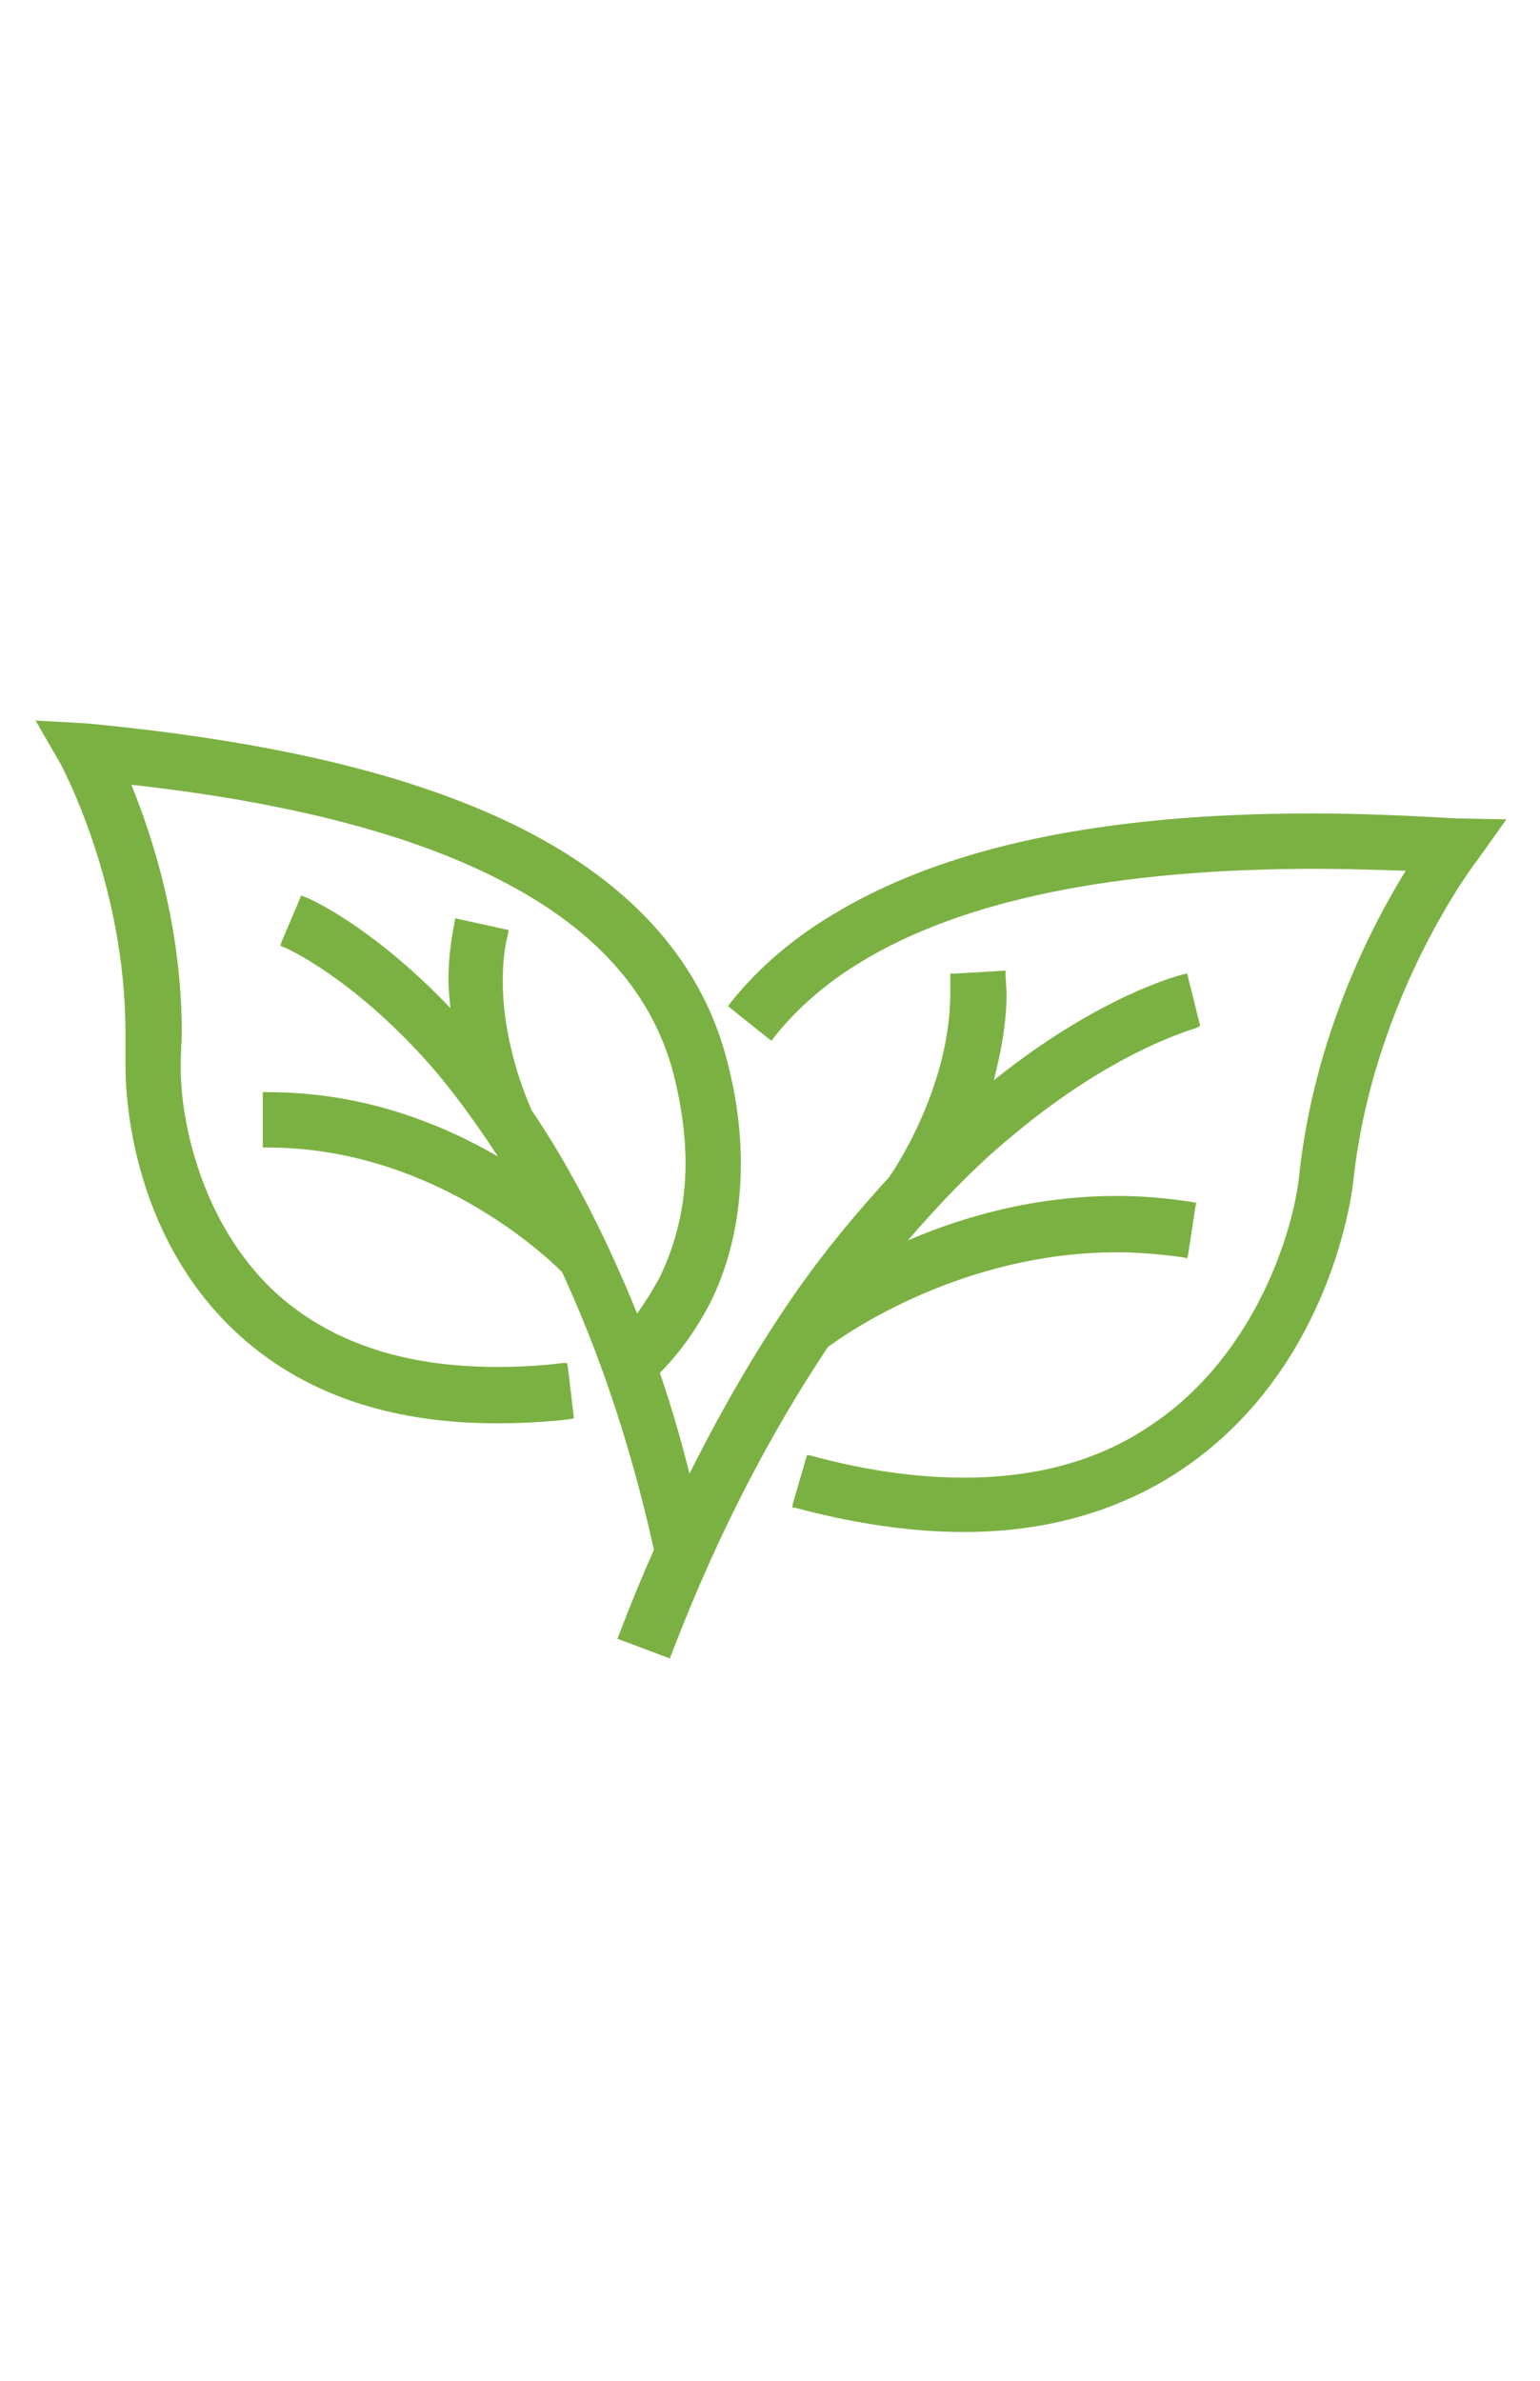
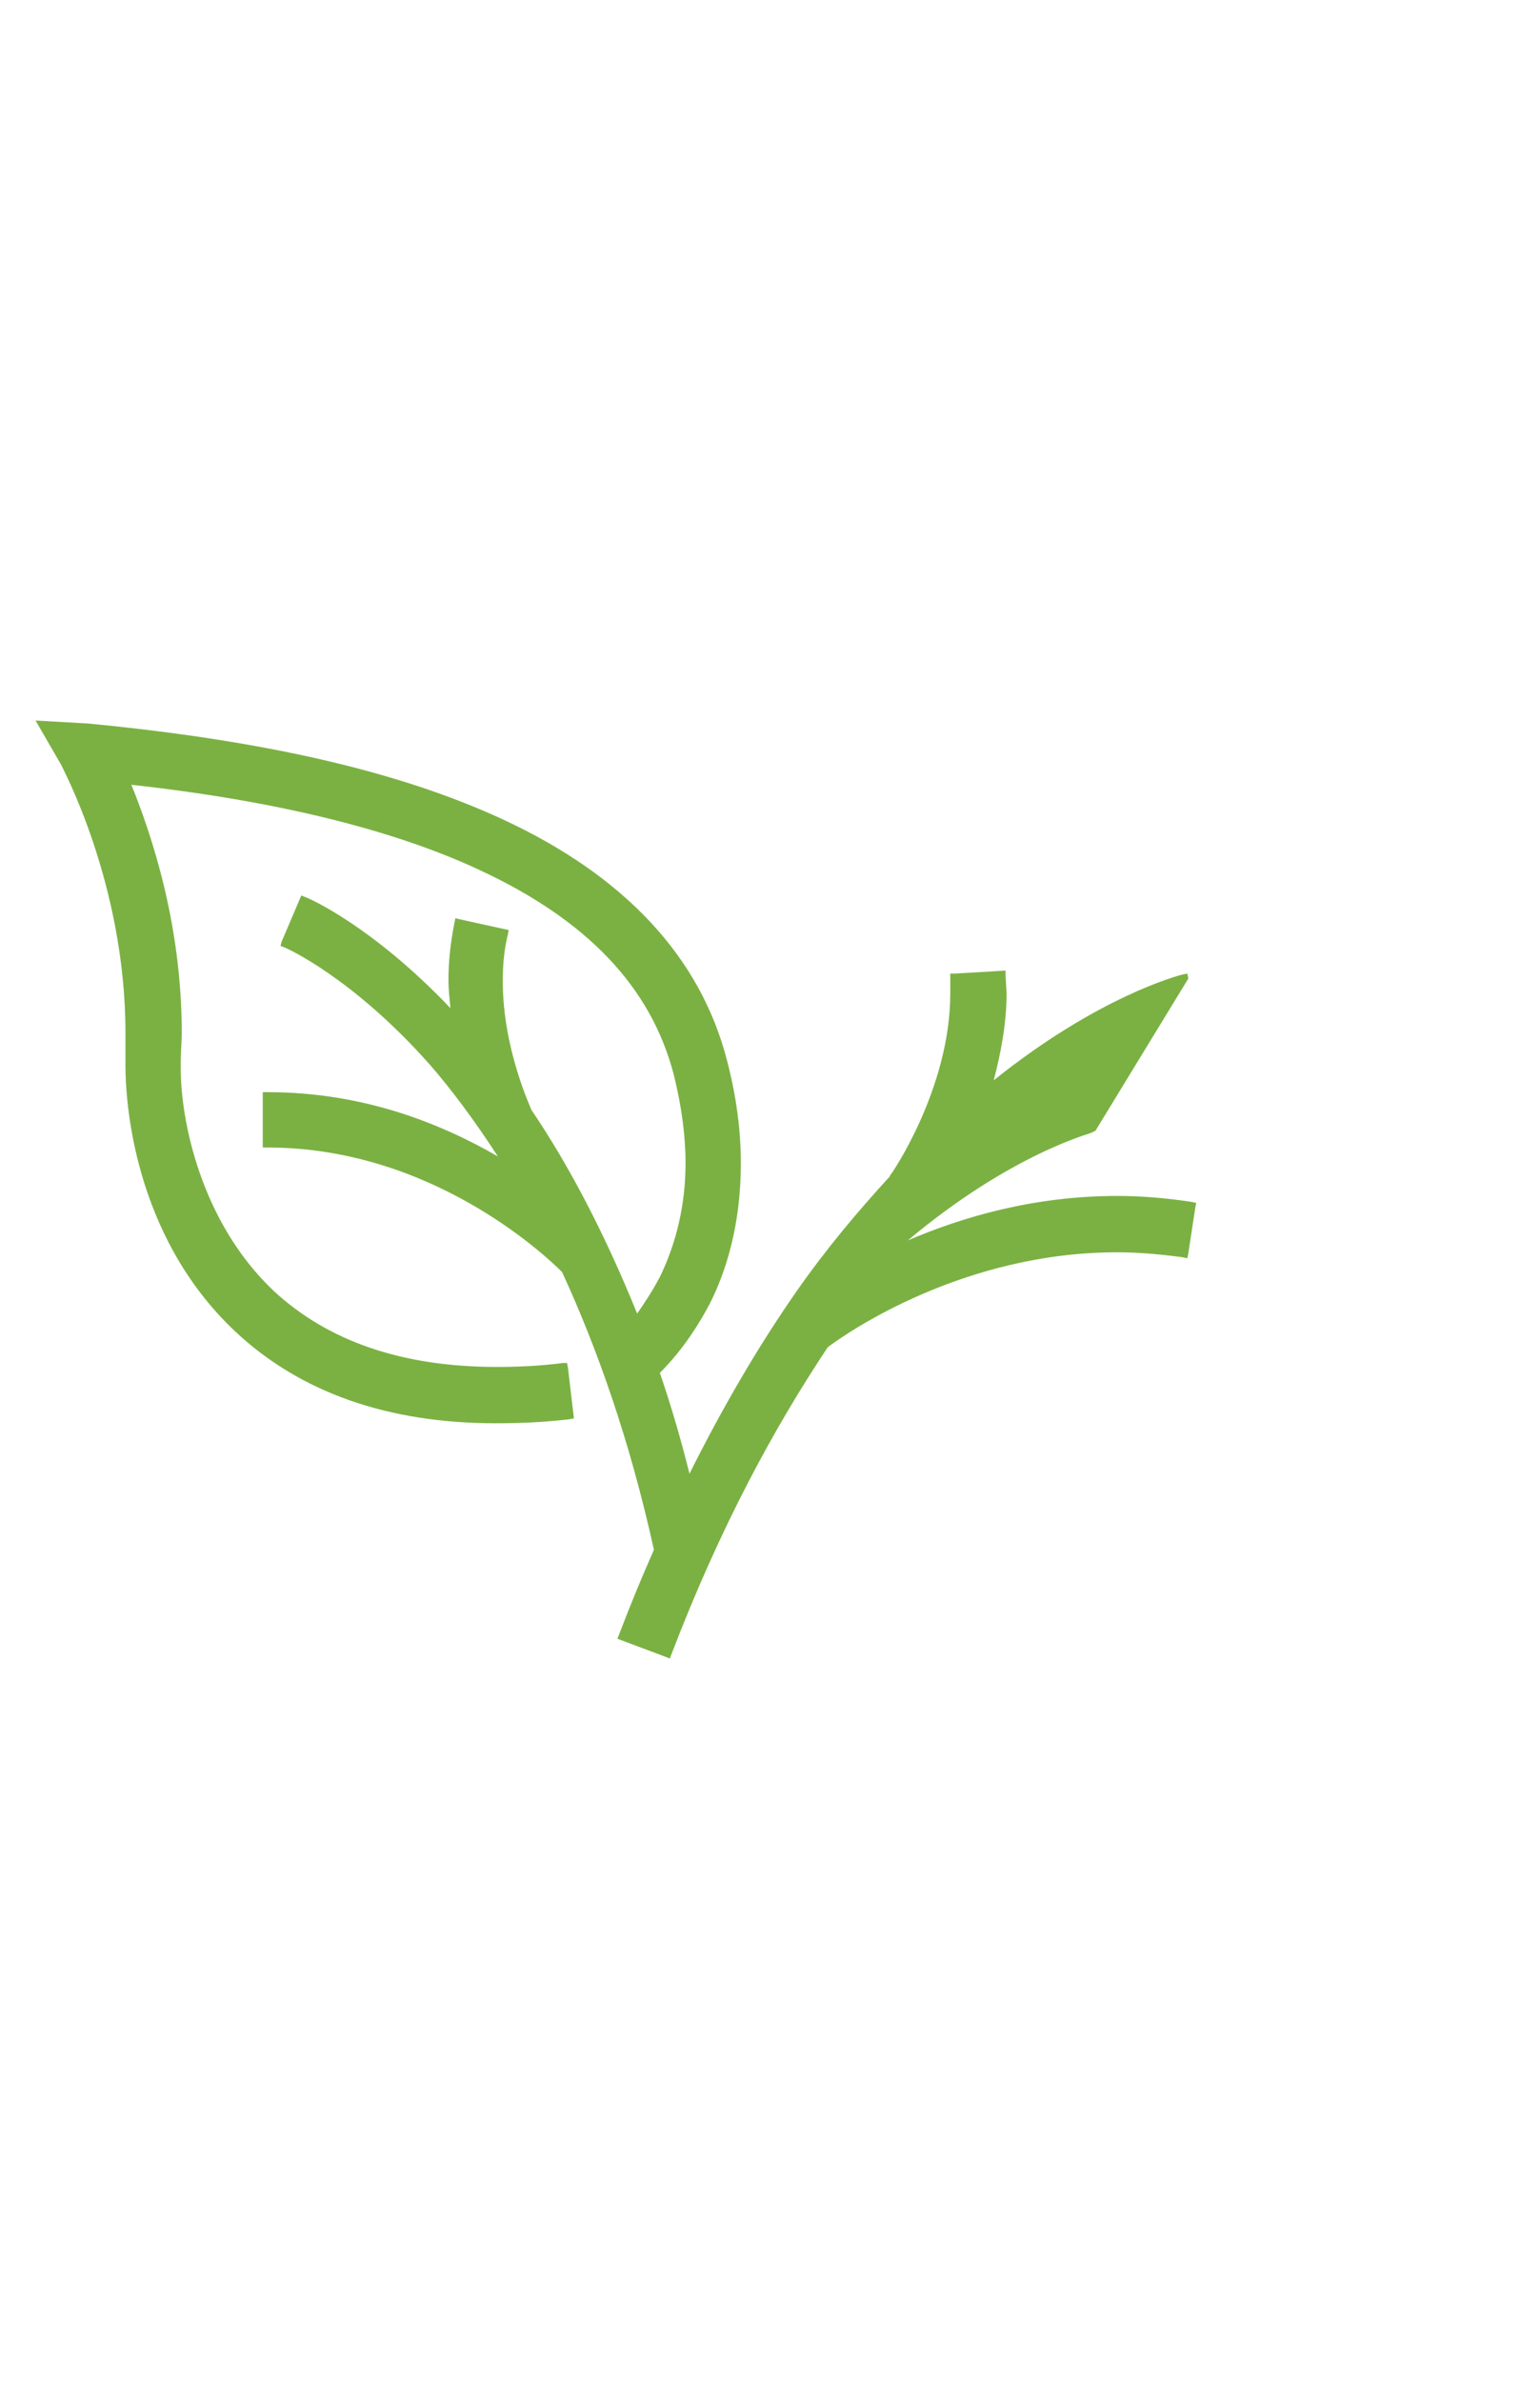
<svg xmlns="http://www.w3.org/2000/svg" version="1.1" id="Слой_1" x="0px" y="0px" viewBox="0 0 15.59 24.09" style="enable-background:new 0 0 15.59 24.09;" xml:space="preserve">
  <style type="text/css">
	.st0{fill:#7BB142;}
</style>
  <g>
-     <path class="st0" d="M14.74,8.28c-0.51-0.03-1-0.05-1.46-0.05c-2.13,0-3.73,0.34-4.86,1.03C8.02,9.5,7.67,9.8,7.4,10.14l-0.03,0.04   l0.4,0.32l0.04,0.03l0.03-0.04c0.23-0.29,0.53-0.55,0.88-0.76c1.02-0.62,2.56-0.94,4.6-0.94c0.29,0,0.6,0.01,0.91,0.02   c-0.35,0.57-0.93,1.68-1.08,3.1c-0.06,0.55-0.44,1.79-1.47,2.49c-0.53,0.37-1.17,0.55-1.92,0.55c-0.47,0-0.99-0.07-1.54-0.22   l-0.05-0.01L8.03,15.2l-0.01,0.05l0.05,0.01c0.6,0.16,1.17,0.24,1.69,0.24c0.85,0,1.6-0.22,2.23-0.65c1.5-1.03,1.7-2.81,1.71-2.9   c0.2-1.87,1.24-3.23,1.25-3.24l0.3-0.42L14.74,8.28z" />
-     <path class="st0" d="M11.31,12.67c0.21,0,0.44,0.02,0.66,0.05l0.05,0.01l0.01-0.05l0.07-0.46l0.01-0.05l-0.05-0.01   c-0.26-0.04-0.51-0.06-0.75-0.06c-0.84,0-1.56,0.21-2.12,0.45c0.38-0.44,0.74-0.8,1.06-1.06c1.05-0.88,1.85-1.08,1.86-1.09   l0.04-0.02L12.03,9.9l-0.01-0.05l-0.05,0.01c-0.04,0.01-0.85,0.22-1.91,1.07c0.07-0.27,0.13-0.57,0.13-0.88l-0.01-0.18l0-0.05   L9.67,9.85l-0.05,0l0,0.05l0,0.15c0,0.96-0.59,1.82-0.6,1.83l-0.01,0.01v0.01c-0.33,0.36-0.65,0.74-0.95,1.17   c-0.39,0.56-0.75,1.18-1.08,1.84c-0.09-0.36-0.19-0.7-0.3-1.02c0.13-0.13,0.32-0.35,0.5-0.69c0.17-0.33,0.32-0.81,0.32-1.43   c0-0.31-0.04-0.66-0.14-1.04C7.09,9.68,6.32,8.86,5.09,8.29C4.03,7.8,2.66,7.49,0.89,7.32L0.36,7.29l0.26,0.45   c0,0.01,0.65,1.19,0.65,2.71L1.27,10.7l0,0.08c0,0.34,0.07,1.71,1.11,2.69c0.66,0.62,1.55,0.93,2.64,0.93   c0.24,0,0.48-0.01,0.74-0.04l0.05-0.01l-0.06-0.51l-0.01-0.05L5.7,13.79c-0.23,0.03-0.46,0.04-0.67,0.04   c-0.96,0-1.71-0.26-2.26-0.77c-0.74-0.7-0.94-1.73-0.94-2.24l0-0.09c0-0.09,0.01-0.19,0.01-0.28c0-1.09-0.3-1.99-0.51-2.51   C2.78,8.1,3.97,8.39,4.85,8.8c1.1,0.51,1.74,1.19,1.97,2.07c0.08,0.32,0.12,0.62,0.12,0.9c0,0.41-0.09,0.8-0.26,1.15   c-0.08,0.15-0.16,0.27-0.23,0.37c-0.34-0.84-0.71-1.53-1.07-2.06c0-0.01-0.29-0.61-0.29-1.3c0-0.15,0.01-0.31,0.05-0.47l0.01-0.05   l-0.5-0.11L4.61,9.29L4.6,9.34C4.56,9.54,4.54,9.73,4.54,9.91c0,0.1,0.01,0.19,0.02,0.29C3.77,9.37,3.13,9.09,3.1,9.08L3.05,9.06   l-0.2,0.47L2.84,9.57l0.05,0.02c0,0,0.67,0.29,1.46,1.18c0.21,0.24,0.45,0.56,0.69,0.93c-0.59-0.34-1.37-0.65-2.33-0.65l-0.05,0   l0,0.51l0,0.05l0.05,0c1.64,0,2.79,1.07,2.98,1.26c0.35,0.76,0.68,1.68,0.93,2.81c-0.12,0.27-0.24,0.56-0.35,0.85l-0.02,0.05   l0.48,0.18l0.05,0.02l0.02-0.05c0.49-1.28,1.04-2.29,1.58-3.1C8.58,13.48,9.75,12.67,11.31,12.67z" />
+     <path class="st0" d="M11.31,12.67c0.21,0,0.44,0.02,0.66,0.05l0.05,0.01l0.01-0.05l0.07-0.46l0.01-0.05l-0.05-0.01   c-0.26-0.04-0.51-0.06-0.75-0.06c-0.84,0-1.56,0.21-2.12,0.45c1.05-0.88,1.85-1.08,1.86-1.09   l0.04-0.02L12.03,9.9l-0.01-0.05l-0.05,0.01c-0.04,0.01-0.85,0.22-1.91,1.07c0.07-0.27,0.13-0.57,0.13-0.88l-0.01-0.18l0-0.05   L9.67,9.85l-0.05,0l0,0.05l0,0.15c0,0.96-0.59,1.82-0.6,1.83l-0.01,0.01v0.01c-0.33,0.36-0.65,0.74-0.95,1.17   c-0.39,0.56-0.75,1.18-1.08,1.84c-0.09-0.36-0.19-0.7-0.3-1.02c0.13-0.13,0.32-0.35,0.5-0.69c0.17-0.33,0.32-0.81,0.32-1.43   c0-0.31-0.04-0.66-0.14-1.04C7.09,9.68,6.32,8.86,5.09,8.29C4.03,7.8,2.66,7.49,0.89,7.32L0.36,7.29l0.26,0.45   c0,0.01,0.65,1.19,0.65,2.71L1.27,10.7l0,0.08c0,0.34,0.07,1.71,1.11,2.69c0.66,0.62,1.55,0.93,2.64,0.93   c0.24,0,0.48-0.01,0.74-0.04l0.05-0.01l-0.06-0.51l-0.01-0.05L5.7,13.79c-0.23,0.03-0.46,0.04-0.67,0.04   c-0.96,0-1.71-0.26-2.26-0.77c-0.74-0.7-0.94-1.73-0.94-2.24l0-0.09c0-0.09,0.01-0.19,0.01-0.28c0-1.09-0.3-1.99-0.51-2.51   C2.78,8.1,3.97,8.39,4.85,8.8c1.1,0.51,1.74,1.19,1.97,2.07c0.08,0.32,0.12,0.62,0.12,0.9c0,0.41-0.09,0.8-0.26,1.15   c-0.08,0.15-0.16,0.27-0.23,0.37c-0.34-0.84-0.71-1.53-1.07-2.06c0-0.01-0.29-0.61-0.29-1.3c0-0.15,0.01-0.31,0.05-0.47l0.01-0.05   l-0.5-0.11L4.61,9.29L4.6,9.34C4.56,9.54,4.54,9.73,4.54,9.91c0,0.1,0.01,0.19,0.02,0.29C3.77,9.37,3.13,9.09,3.1,9.08L3.05,9.06   l-0.2,0.47L2.84,9.57l0.05,0.02c0,0,0.67,0.29,1.46,1.18c0.21,0.24,0.45,0.56,0.69,0.93c-0.59-0.34-1.37-0.65-2.33-0.65l-0.05,0   l0,0.51l0,0.05l0.05,0c1.64,0,2.79,1.07,2.98,1.26c0.35,0.76,0.68,1.68,0.93,2.81c-0.12,0.27-0.24,0.56-0.35,0.85l-0.02,0.05   l0.48,0.18l0.05,0.02l0.02-0.05c0.49-1.28,1.04-2.29,1.58-3.1C8.58,13.48,9.75,12.67,11.31,12.67z" />
  </g>
</svg>